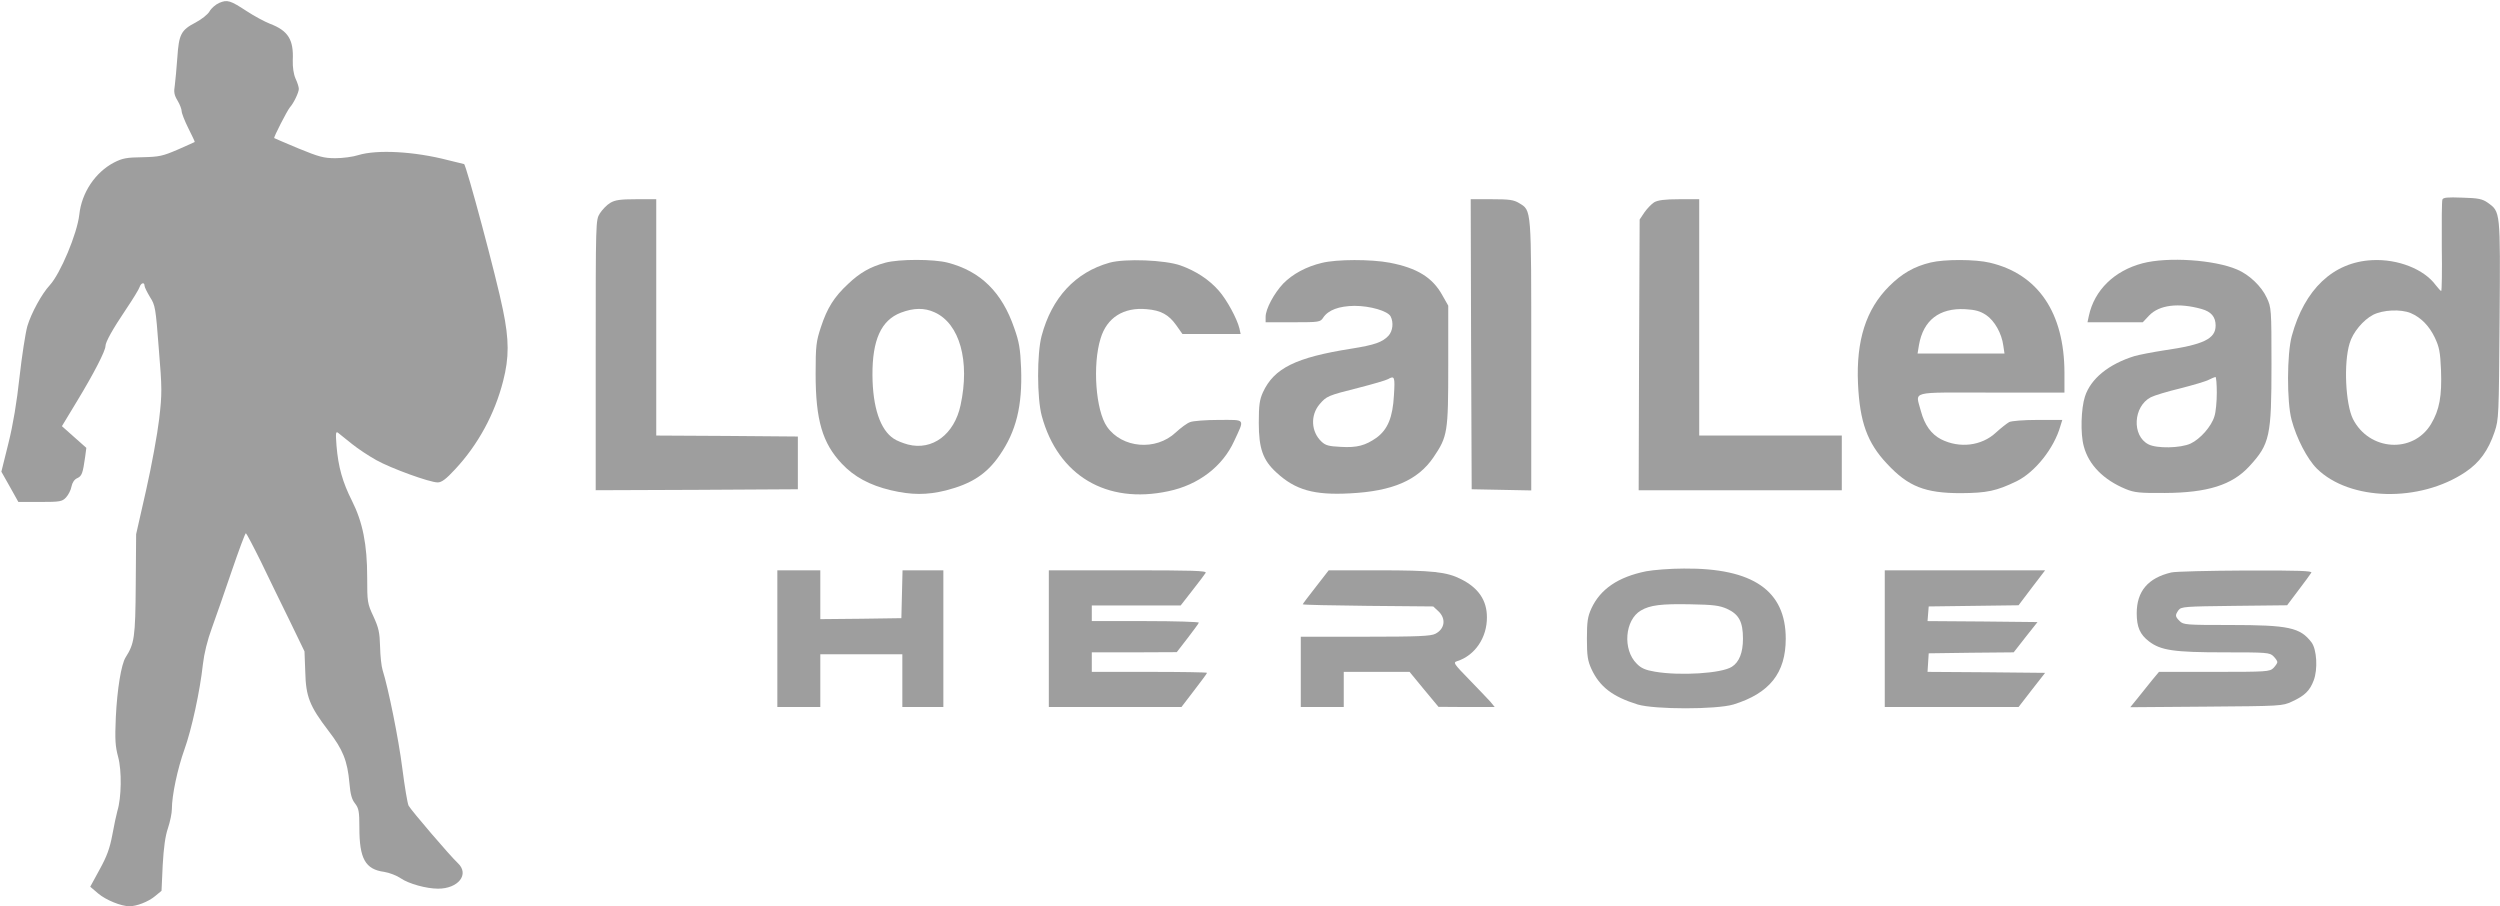
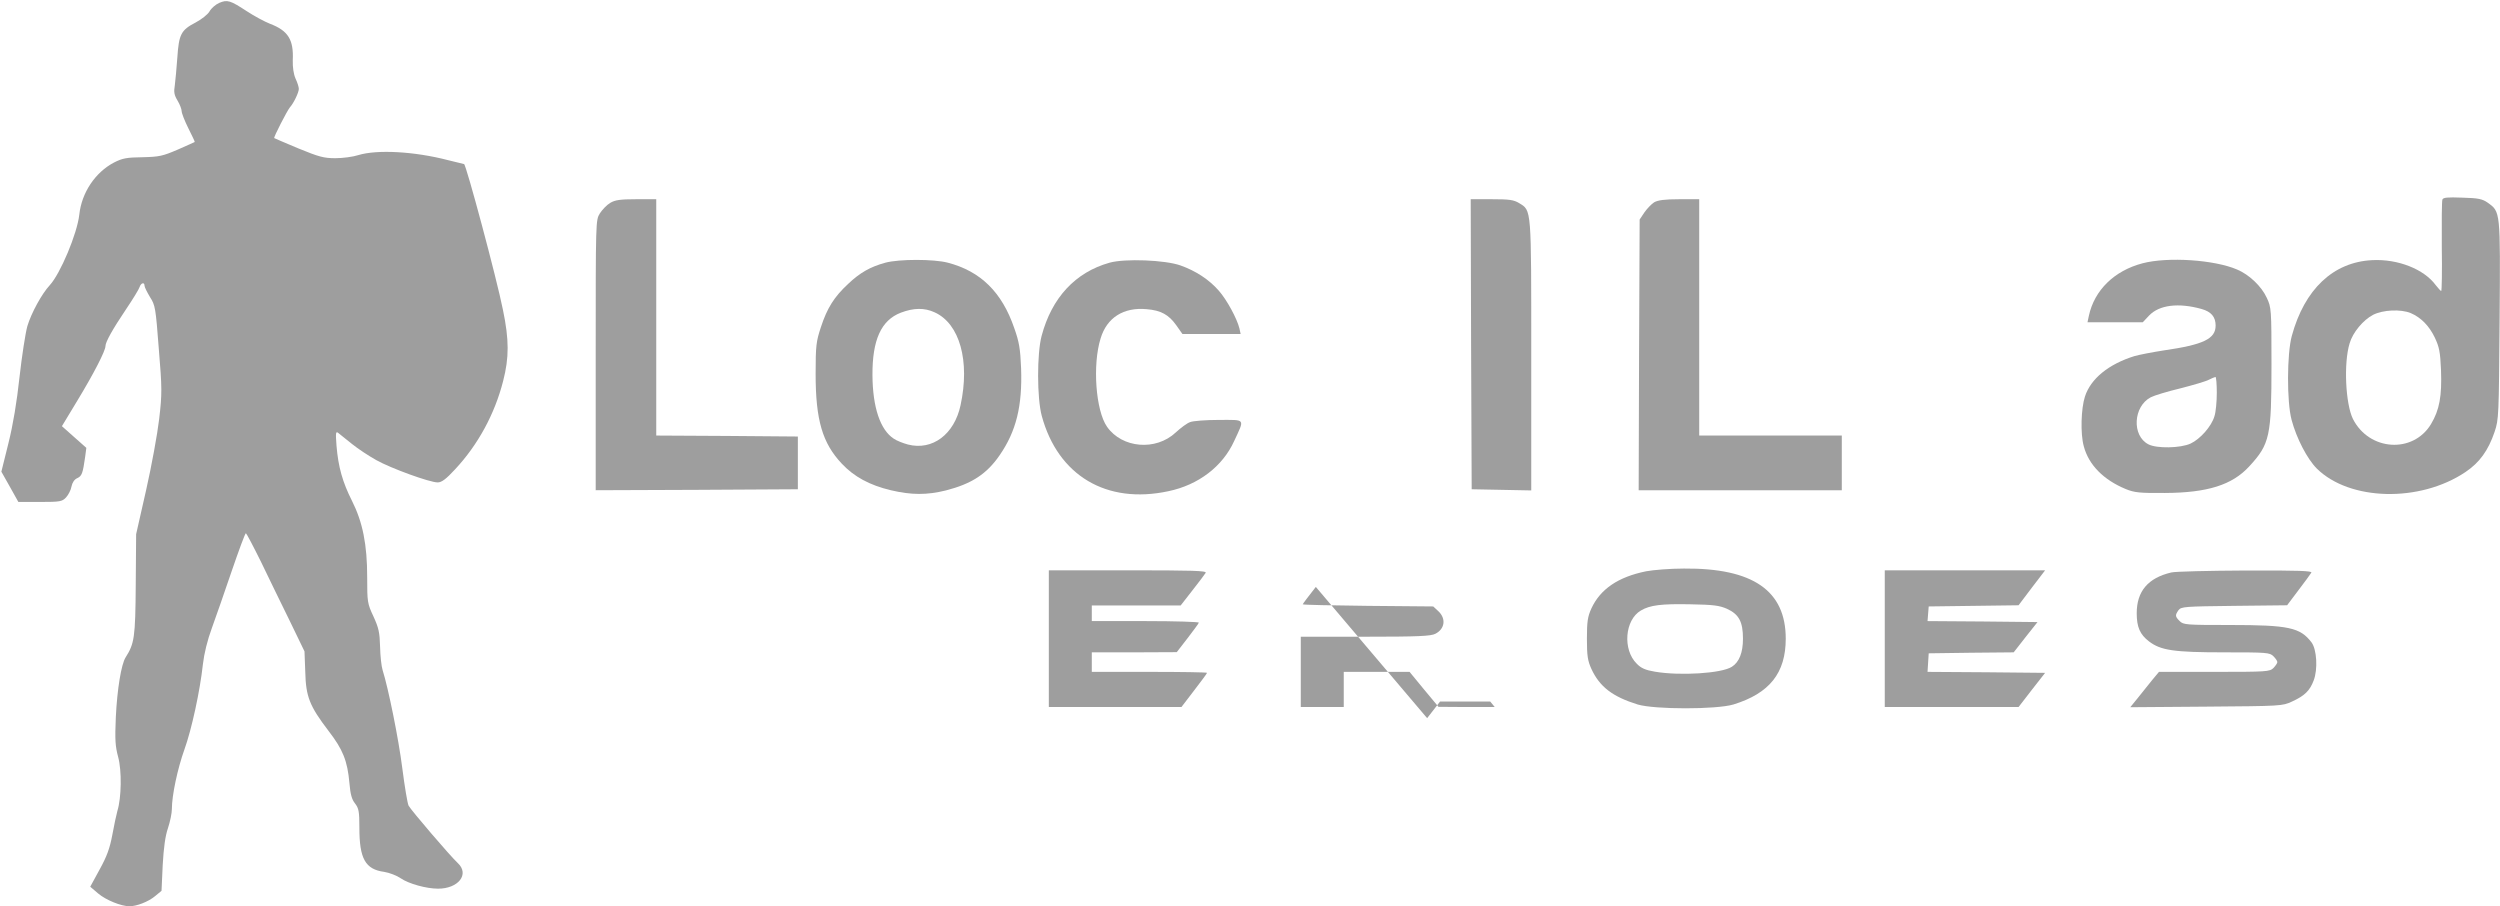
<svg xmlns="http://www.w3.org/2000/svg" version="1.0" width="1280pt" height="464pt" viewBox="0 0 1280 464" preserveAspectRatio="xMidYMid meet">
  <g transform="translate(0,464) scale(0.1,-0.1)" fill="#9e9e9e" stroke="none">
    <path d="M1122 4625 c-18 -8 -40 -27 -49 -43 -9 -16 -41 -41 -71 -57 -75 -39 -86 -60 -94 -179 -4 -56 -10 -120 -13 -143 -6 -34 -3 -50 14 -78 12 -20 21 -44 21 -54 0 -10 15 -49 34 -87 19 -38 34 -69 33 -71 -2 -1 -41 -19 -87 -39 -77 -33 -94 -37 -180 -39 -81 -1 -103 -5 -146 -27 -96 -50 -166 -154 -178 -267 -11 -98 -97 -302 -151 -361 -41 -44 -95 -143 -115 -210 -10 -36 -28 -153 -40 -260 -14 -129 -33 -244 -57 -340 l-36 -145 44 -78 43 -77 111 0 c103 0 113 2 133 23 12 13 25 38 28 56 4 20 15 37 30 43 23 11 28 24 40 109 l6 46 -62 55 -63 56 81 134 c83 137 142 252 142 276 0 21 37 87 105 188 35 52 67 104 70 115 7 21 25 26 25 6 0 -7 13 -33 28 -58 27 -42 29 -55 45 -264 17 -205 17 -230 2 -360 -9 -77 -39 -241 -67 -365 l-51 -225 -2 -260 c-2 -270 -7 -300 -52 -371 -22 -35 -43 -161 -50 -306 -5 -115 -3 -148 12 -204 19 -70 17 -208 -4 -276 -5 -18 -17 -73 -26 -123 -13 -69 -28 -110 -65 -177 l-48 -88 41 -35 c39 -33 117 -65 160 -65 37 0 96 23 130 51 l34 28 6 131 c5 89 13 150 27 190 11 33 20 77 20 98 0 70 29 206 64 304 37 102 80 300 95 438 6 53 23 123 46 185 20 55 66 187 102 293 36 105 68 192 72 192 3 -1 38 -67 78 -148 39 -81 105 -217 147 -302 l75 -155 4 -105 c3 -127 22 -175 119 -302 74 -96 97 -154 107 -267 5 -58 12 -84 29 -105 19 -25 22 -41 22 -124 0 -158 30 -213 127 -226 26 -4 65 -19 85 -33 41 -28 131 -53 191 -53 104 0 162 74 101 131 -38 35 -239 270 -252 294 -6 12 -20 97 -32 190 -19 152 -72 412 -101 504 -6 18 -12 72 -13 120 -2 73 -7 96 -34 155 -31 66 -32 74 -32 200 0 168 -23 283 -78 392 -48 95 -70 173 -79 281 -5 66 -4 76 8 67 8 -6 40 -32 71 -57 31 -25 87 -62 125 -83 75 -42 273 -114 314 -114 20 0 43 17 89 67 117 125 203 283 246 452 31 120 31 211 -1 365 -32 161 -189 746 -199 746 -2 0 -38 9 -82 20 -173 45 -363 55 -459 26 -27 -9 -81 -16 -118 -16 -59 0 -84 7 -189 50 -67 28 -123 52 -124 53 -4 4 66 140 80 157 20 22 46 77 46 95 0 9 -7 32 -17 53 -10 23 -15 58 -14 94 5 105 -24 151 -116 186 -28 11 -82 40 -120 65 -84 55 -99 60 -141 42z" />
    <path d="M12505 3618 c-3 -8 -4 -116 -3 -241 2 -125 0 -227 -3 -227 -3 0 -15 14 -28 30 -60 82 -194 135 -326 128 -199 -10 -346 -149 -411 -388 -25 -91 -26 -338 -1 -430 25 -94 80 -200 129 -249 168 -166 527 -175 761 -18 73 49 117 111 149 205 22 65 22 81 26 574 4 563 5 553 -62 601 -26 18 -47 23 -128 25 -78 3 -99 1 -103 -10z m-162 -581 c53 -23 94 -65 123 -125 23 -49 28 -73 32 -167 5 -133 -8 -204 -51 -276 -92 -153 -317 -138 -400 26 -38 77 -48 286 -17 387 16 56 70 120 120 146 51 26 142 30 193 9z" />
    <path d="M3124 3601 c-17 -10 -41 -35 -53 -54 -21 -34 -21 -36 -21 -726 l0 -691 518 2 517 3 0 135 0 135 -362 3 -363 2 0 605 0 605 -102 0 c-83 0 -109 -4 -134 -19z" />
    <path d="M7532 2878 l3 -743 153 -3 152 -3 0 691 c0 761 2 741 -62 780 -28 17 -50 20 -141 20 l-107 0 2 -742z" />
    <path d="M8469 3604 c-14 -9 -36 -32 -50 -52 l-24 -36 -3 -693 -2 -693 520 0 520 0 0 140 0 140 -365 0 -365 0 0 605 0 605 -102 0 c-76 0 -110 -5 -129 -16z" />
    <path d="M4533 3295 c-77 -21 -130 -51 -191 -109 -71 -66 -107 -123 -139 -221 -24 -73 -27 -94 -27 -240 0 -236 35 -354 134 -459 63 -67 142 -110 251 -136 106 -25 185 -25 282 -1 132 34 209 84 275 180 85 123 117 252 110 446 -4 99 -10 135 -35 205 -63 184 -172 291 -340 335 -72 19 -250 19 -320 0z m252 -254 c129 -58 182 -250 133 -476 -32 -149 -144 -233 -269 -201 -26 7 -59 20 -73 30 -69 45 -108 160 -109 325 -1 180 44 281 145 320 66 25 121 26 173 2z" />
    <path d="M5681 3295 c-175 -49 -296 -179 -348 -375 -24 -90 -24 -319 1 -410 83 -305 331 -453 648 -385 154 32 278 127 337 257 54 117 61 108 -78 108 -66 0 -132 -5 -147 -11 -16 -5 -49 -30 -74 -53 -102 -96 -275 -81 -352 29 -58 83 -75 317 -33 452 32 107 118 161 236 150 73 -6 113 -28 152 -83 l31 -44 149 0 149 0 -6 28 c-12 50 -65 148 -106 194 -49 56 -117 101 -196 129 -79 28 -284 36 -363 14z" />
-     <path d="M6768 3294 c-80 -19 -150 -57 -198 -106 -47 -50 -90 -130 -90 -170 l0 -28 140 0 c136 0 140 1 155 24 26 39 81 59 160 60 80 0 170 -26 185 -54 16 -31 11 -75 -11 -99 -31 -33 -70 -47 -189 -66 -286 -45 -397 -100 -454 -224 -17 -38 -21 -65 -21 -156 0 -131 21 -191 90 -254 97 -90 193 -117 377 -107 218 11 347 67 427 184 73 108 76 127 76 472 l0 305 -30 53 c-50 91 -129 140 -270 167 -95 18 -271 18 -347 -1z m369 -677 c-6 -114 -32 -176 -89 -218 -57 -40 -100 -52 -183 -47 -61 3 -78 7 -99 27 -53 50 -58 134 -10 191 36 42 43 45 198 84 74 19 143 39 153 45 33 19 36 12 30 -82z" />
-     <path d="M9885 3296 c-84 -20 -147 -56 -213 -122 -118 -118 -169 -277 -159 -499 9 -195 47 -302 149 -410 108 -116 194 -150 378 -150 134 1 181 11 285 61 95 47 192 169 224 282 l10 32 -125 0 c-74 0 -134 -5 -147 -11 -12 -7 -43 -31 -68 -54 -73 -68 -186 -82 -281 -34 -50 26 -84 73 -103 144 -27 106 -67 95 360 95 l375 0 0 103 c-1 306 -135 504 -382 562 -75 18 -233 18 -303 1z m284 -269 c43 -29 80 -94 88 -157 l6 -40 -223 0 -222 0 7 43 c22 127 104 191 237 184 52 -3 77 -10 107 -30z" />
    <path d="M10970 3292 c-145 -38 -247 -138 -275 -269 l-7 -33 142 0 141 0 32 34 c52 55 151 67 269 34 50 -14 72 -41 72 -85 0 -68 -63 -98 -265 -127 -58 -9 -125 -22 -150 -29 -132 -41 -224 -115 -254 -207 -20 -61 -24 -191 -6 -255 25 -95 101 -172 215 -219 44 -18 70 -21 201 -20 217 1 344 41 431 136 106 115 114 154 114 523 0 283 -1 291 -24 340 -27 59 -90 119 -152 145 -116 50 -354 66 -484 32z m380 -663 c0 -45 -5 -99 -12 -120 -15 -52 -73 -117 -122 -140 -52 -24 -174 -26 -216 -4 -86 44 -78 194 12 241 17 9 86 30 153 46 66 17 131 36 145 44 14 7 28 13 33 14 4 0 7 -37 7 -81z" />
    <path d="M8428 1715 c-143 -29 -234 -91 -280 -190 -19 -42 -23 -67 -23 -155 0 -88 4 -113 23 -155 42 -91 108 -142 237 -182 87 -26 403 -26 490 0 185 57 268 161 268 337 0 246 -168 362 -521 359 -70 0 -157 -7 -194 -14z m414 -192 c61 -28 82 -66 82 -153 0 -71 -19 -120 -57 -144 -53 -34 -265 -47 -394 -25 -48 8 -71 18 -93 41 -73 72 -61 224 21 272 47 28 106 35 254 32 117 -2 148 -6 187 -23z" />
-     <path d="M3980 1370 l0 -350 110 0 110 0 0 135 0 135 210 0 210 0 0 -135 0 -135 105 0 105 0 0 350 0 350 -105 0 -104 0 -3 -122 -3 -123 -207 -3 -208 -2 0 125 0 125 -110 0 -110 0 0 -350z" />
    <path d="M5370 1370 l0 -350 339 0 340 0 65 85 c36 47 66 87 66 90 0 3 -133 5 -295 5 l-295 0 0 50 0 50 218 0 217 1 55 71 c30 40 57 75 58 80 2 4 -120 8 -272 8 l-276 0 0 40 0 40 228 0 227 0 60 77 c33 42 64 83 68 90 7 11 -67 13 -398 13 l-405 0 0 -350z" />
-     <path d="M6737 1635 c-37 -47 -67 -87 -67 -89 0 -3 150 -6 334 -8 l334 -3 26 -24 c41 -38 34 -91 -15 -116 -23 -12 -88 -15 -359 -15 l-330 0 0 -180 0 -180 110 0 110 0 0 90 0 90 168 0 169 0 74 -90 74 -89 144 -1 144 0 -23 28 c-14 15 -62 66 -108 113 -80 82 -83 87 -61 94 91 29 153 121 152 225 0 86 -43 150 -133 195 -73 37 -147 45 -420 45 l-257 0 -66 -85z" />
+     <path d="M6737 1635 c-37 -47 -67 -87 -67 -89 0 -3 150 -6 334 -8 l334 -3 26 -24 c41 -38 34 -91 -15 -116 -23 -12 -88 -15 -359 -15 l-330 0 0 -180 0 -180 110 0 110 0 0 90 0 90 168 0 169 0 74 -90 74 -89 144 -1 144 0 -23 28 l-257 0 -66 -85z" />
    <path d="M9650 1370 l0 -350 343 0 342 0 68 88 68 87 -301 3 -301 2 3 48 3 47 217 3 218 2 61 78 61 77 -282 3 -281 2 3 38 3 37 230 3 230 3 68 90 68 89 -410 0 -411 0 0 -350z" />
    <path d="M11117 1709 c-119 -28 -177 -96 -177 -209 0 -71 17 -109 63 -144 60 -46 128 -56 384 -56 220 0 234 -1 253 -20 11 -11 20 -24 20 -30 0 -5 -9 -19 -20 -30 -19 -19 -33 -20 -303 -20 l-283 0 -35 -42 c-19 -24 -52 -65 -73 -91 l-39 -48 389 3 c382 3 390 3 439 26 65 30 91 55 111 108 22 57 16 159 -11 195 -58 76 -116 89 -417 89 -225 0 -239 1 -258 20 -24 24 -24 30 -6 56 14 18 31 19 285 22 l271 3 58 77 c32 42 62 83 66 90 6 9 -64 12 -336 11 -189 -1 -360 -5 -381 -10z" />
  </g>
</svg>